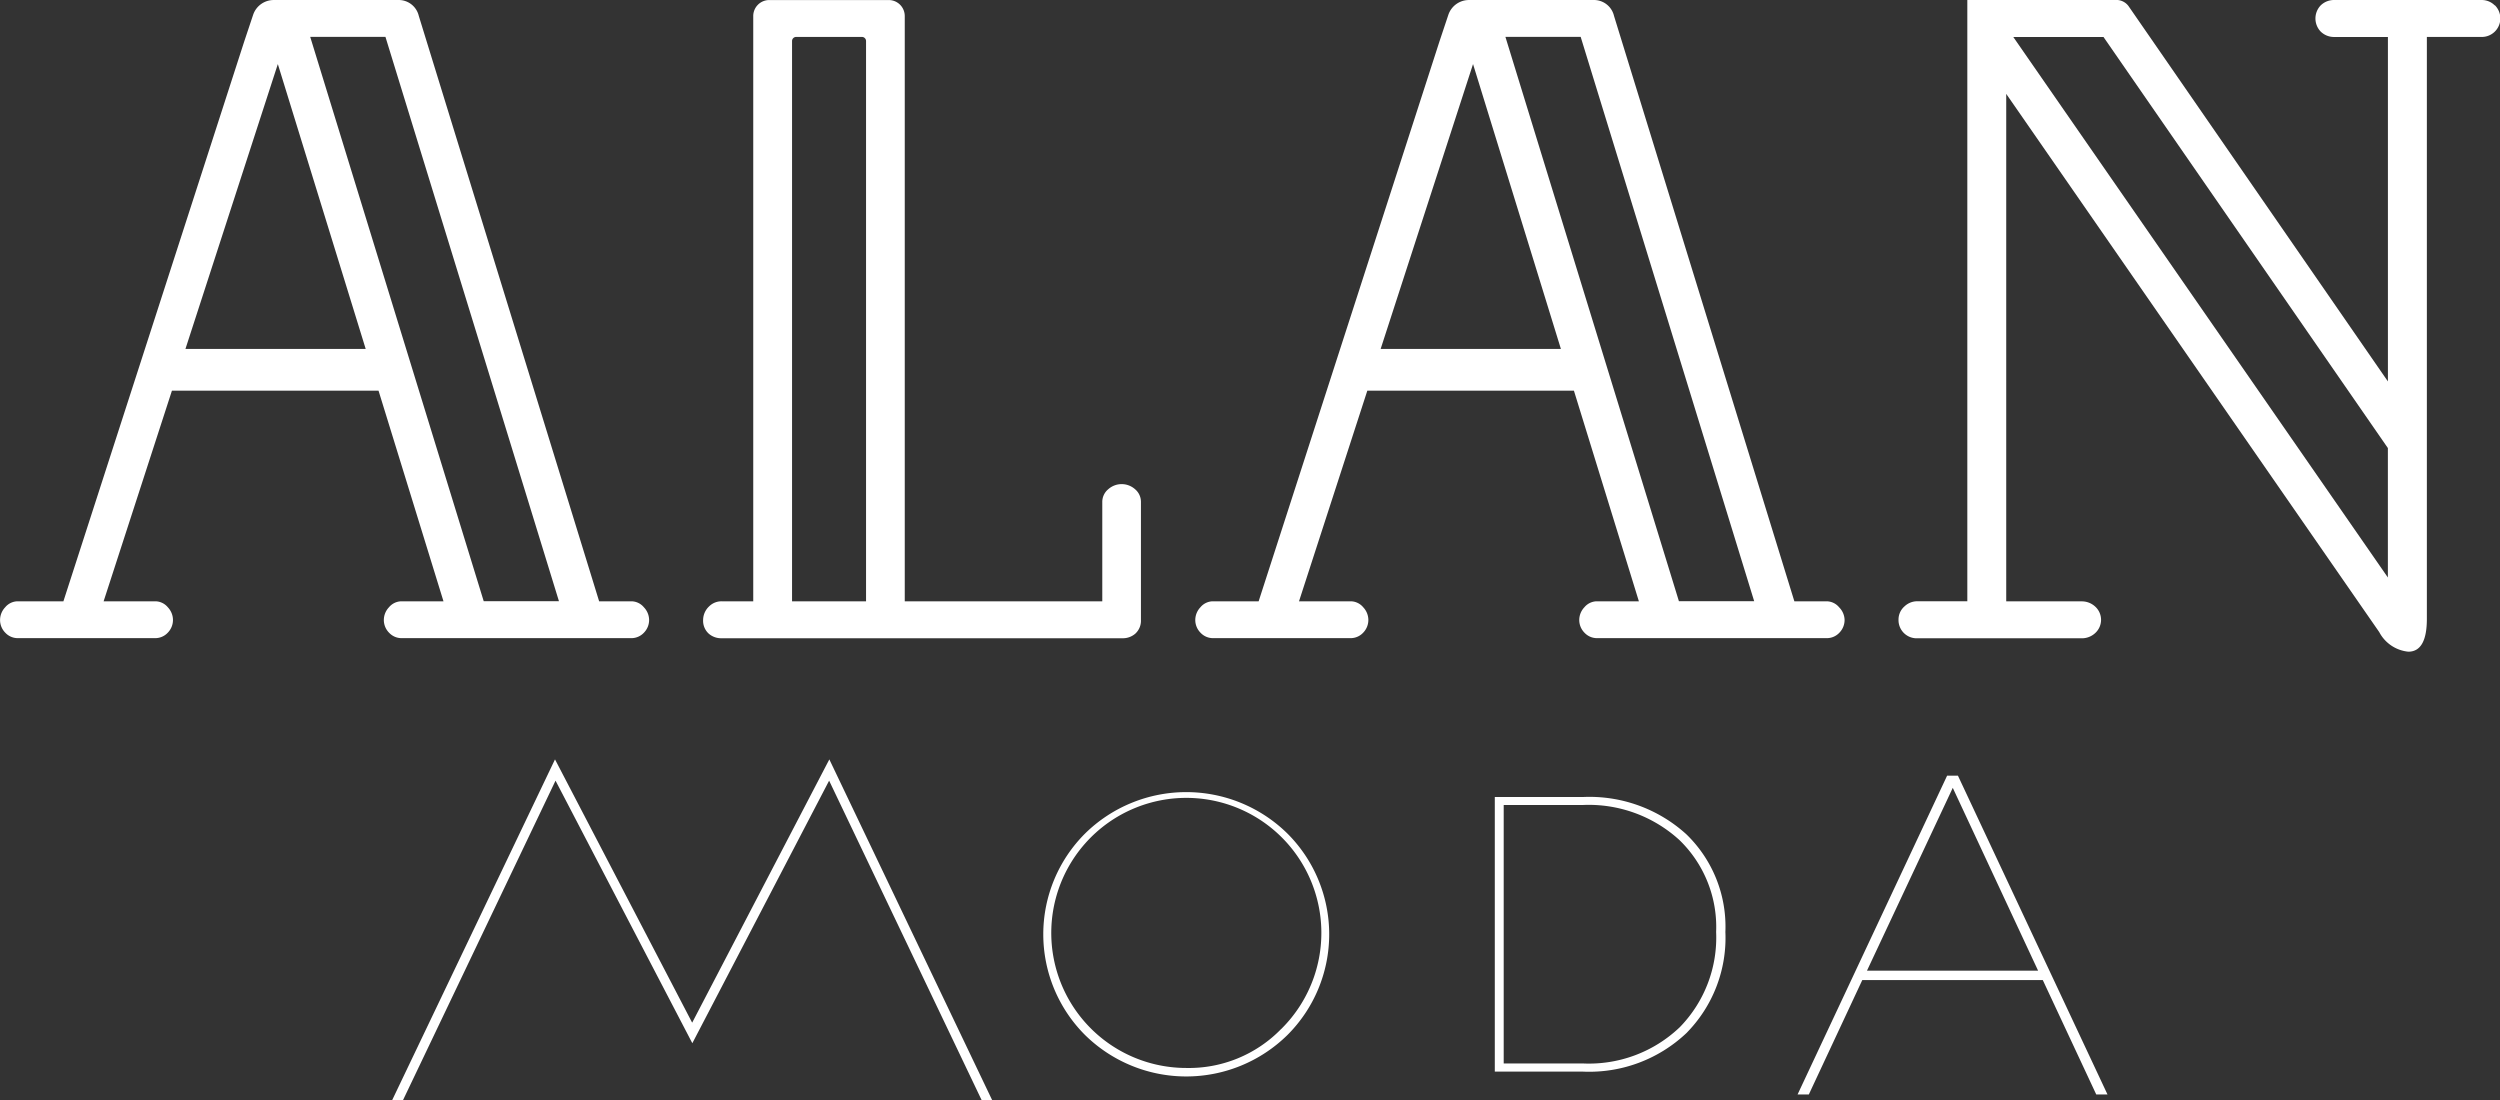
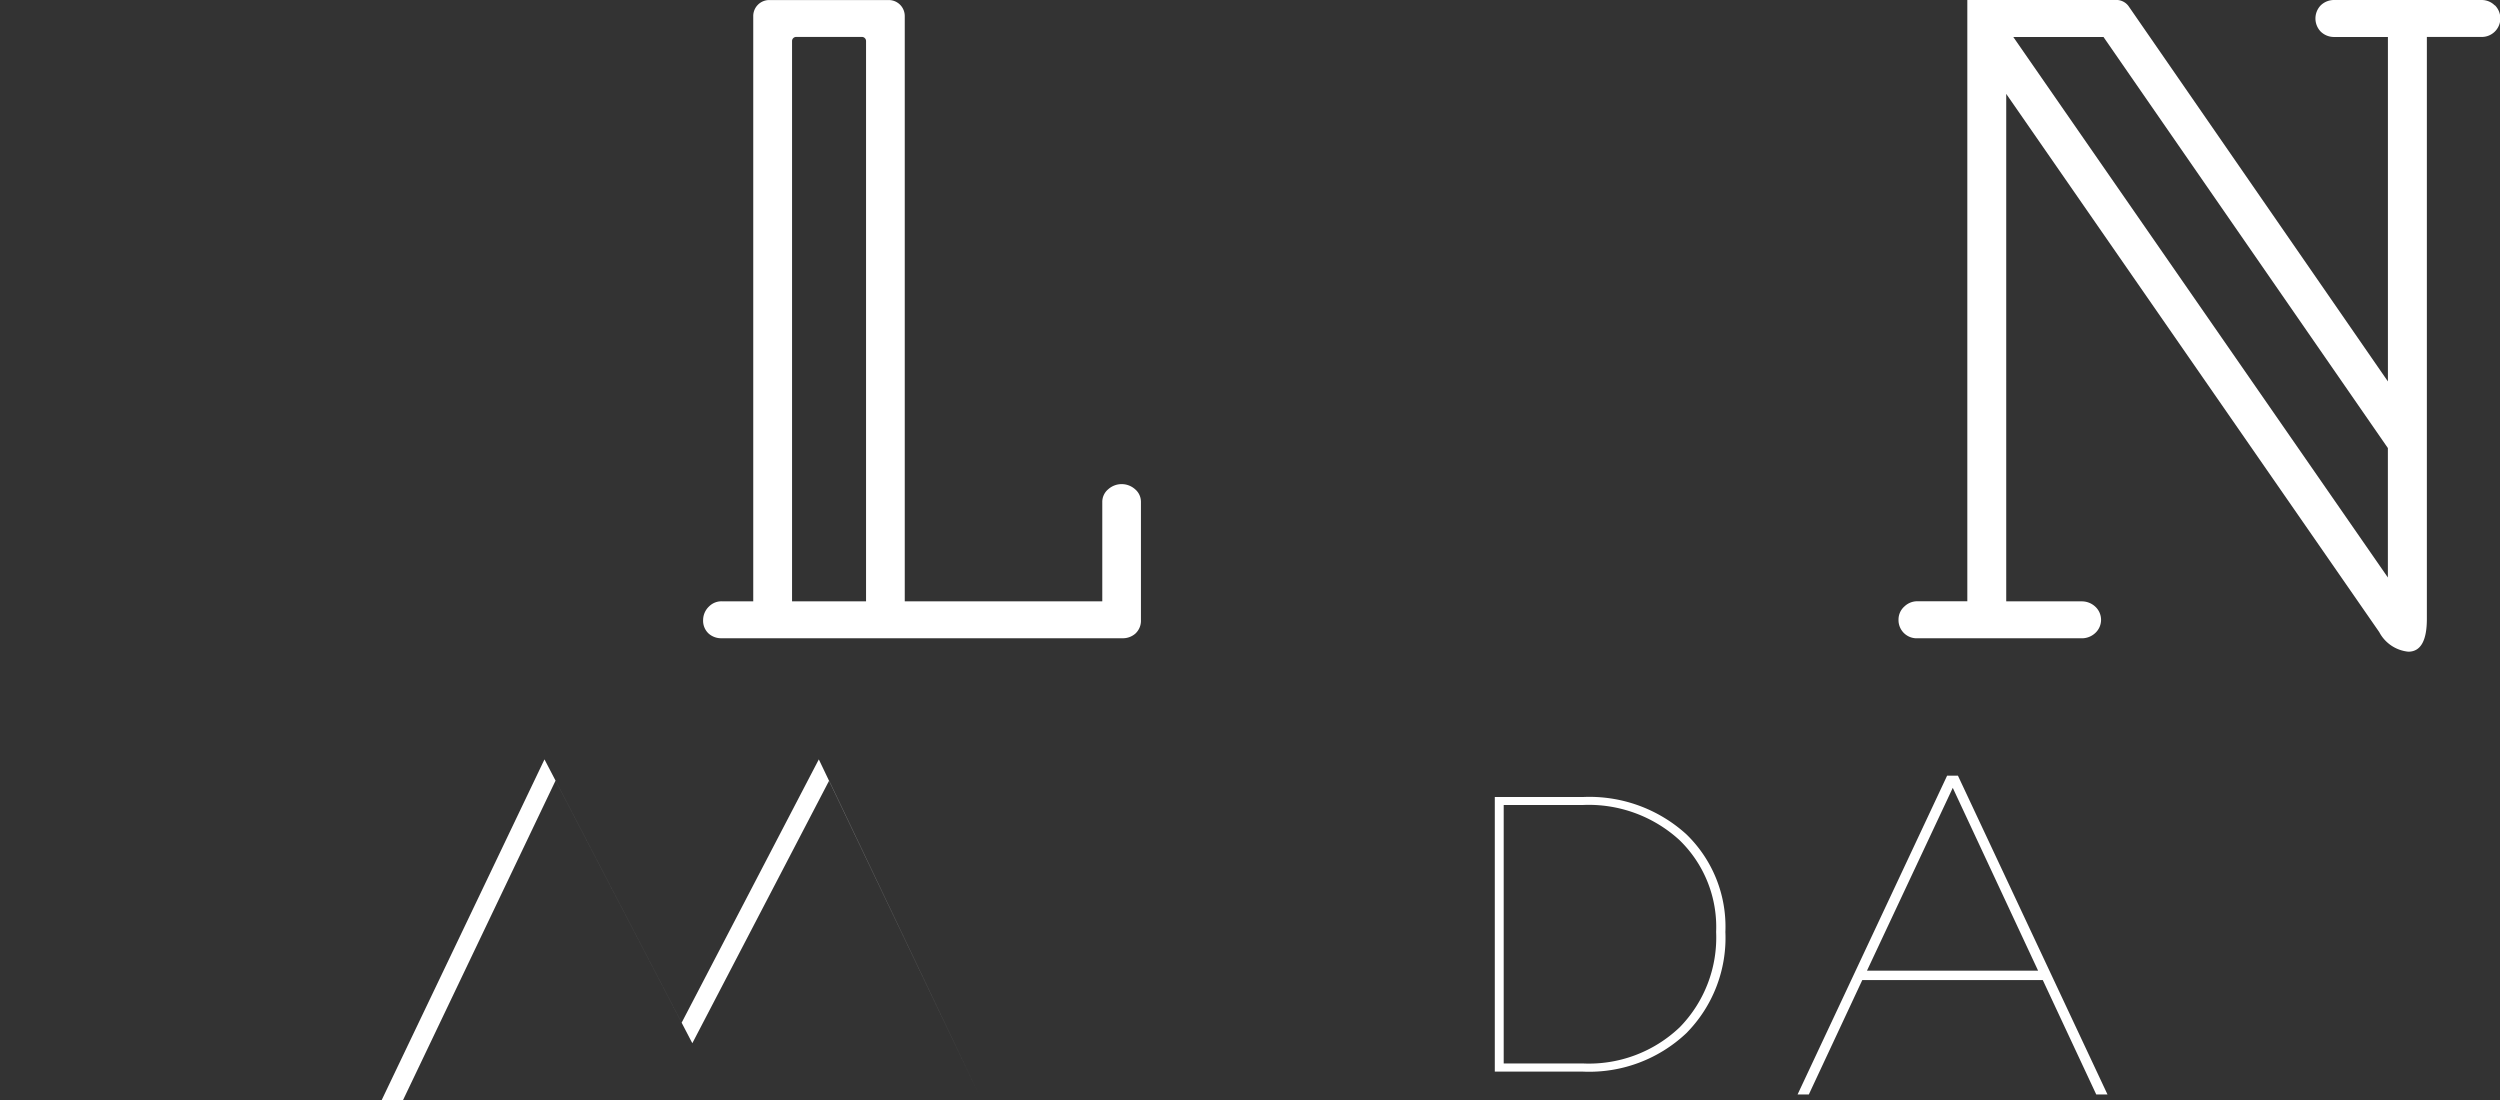
<svg xmlns="http://www.w3.org/2000/svg" width="121.312" height="53.381" viewBox="0 0 121.312 53.381">
  <rect x="0" y="0" width="121.312" height="53.381" fill="#333333" stroke="none" />
  <g id="Group_3" data-name="Group 3" transform="translate(-749.96 -772.691)">
    <g id="Group_1" data-name="Group 1" transform="translate(749.96 772.691)">
-       <path id="Path_1" data-name="Path 1" d="M781.206,802.161h0a.8.8,0,0,0-.606-.292h-1.567l-8.752-28.409a1,1,0,0,0-1.014-.768h-6.025a1.055,1.055,0,0,0-1,.721l-.43,1.288-8.775,27.168h-2.221a.8.8,0,0,0-.606.292.9.9,0,0,0-.247.6.878.878,0,0,0,.258.637.828.828,0,0,0,.6.259H757.5a.83.83,0,0,0,.595-.258.882.882,0,0,0,.258-.638.9.9,0,0,0-.247-.6.8.8,0,0,0-.606-.292h-2.512l3.315-10.221h10.025l3.152,10.221h-2.04a.8.8,0,0,0-.607.292.9.9,0,0,0-.247.6.878.878,0,0,0,.258.637.828.828,0,0,0,.6.259H780.6a.832.832,0,0,0,.6-.258.883.883,0,0,0,.258-.638A.9.9,0,0,0,781.206,802.161ZM763.442,775.8l4.263,13.822h-8.746Zm9.99,26.064-8.419-27.384h3.651l8.419,27.384Z" transform="translate(-749.96 -772.691)" fill="#fff" />
      <path id="Path_2" data-name="Path 2" d="M889.073,796.428h0a.977.977,0,0,0-1.295,0,.8.8,0,0,0-.293.606v4.835H877.9l0-28.4a.777.777,0,0,0-.776-.776h-5.8a.777.777,0,0,0-.776.776v28.4h-1.535a.854.854,0,0,0-.611.251.912.912,0,0,0-.286.646.848.848,0,0,0,.271.672.915.915,0,0,0,.625.224h19.452a.919.919,0,0,0,.625-.224.853.853,0,0,0,.272-.673v-5.731A.8.8,0,0,0,889.073,796.428Zm-13.051-21.745v27.186h-3.591V774.683a.2.2,0,0,1,.2-.2h3.193A.2.2,0,0,1,876.022,774.683Z" transform="translate(-833.997 -772.691)" fill="#fff" />
      <path id="Path_3" data-name="Path 3" d="M1097.89,772.95h0a.885.885,0,0,0-.638-.258h-7.12a.925.925,0,0,0-.682.258.918.918,0,0,0,0,1.276.923.923,0,0,0,.682.259h2.577V791.2l-12.593-18.222a.738.738,0,0,0-.621-.289H1072.3v29.178h-2.447a.9.9,0,0,0-.6.247.848.848,0,0,0-.292.65.882.882,0,0,0,.9.9h7.989a.948.948,0,0,0,.647-.246.869.869,0,0,0,0-1.3.952.952,0,0,0-.647-.246h-3.662V777.247l18.1,26.116a1.791,1.791,0,0,0,1.411.951c.6,0,.9-.535.9-1.591V774.484h2.664a.9.9,0,0,0,.639-1.535Zm-5.183,21.483v6.281l-18.177-26.229h4.377Z" transform="translate(-976.836 -772.691)" fill="#fff" />
-       <path id="Path_4" data-name="Path 4" d="M982.042,802.161h0a.8.8,0,0,0-.606-.292h-1.567l-8.752-28.409a1,1,0,0,0-1.014-.768h-6.025a1.055,1.055,0,0,0-1,.721l-.43,1.288-8.775,27.168h-2.221a.8.8,0,0,0-.606.292.9.9,0,0,0-.247.6.877.877,0,0,0,.258.637.829.829,0,0,0,.6.259h6.687a.83.83,0,0,0,.595-.258.882.882,0,0,0,.258-.638.9.9,0,0,0-.247-.6.8.8,0,0,0-.606-.292h-2.512l3.315-10.221h10.025l3.152,10.221h-2.04a.8.8,0,0,0-.606.292.9.9,0,0,0-.247.6.879.879,0,0,0,.258.637.829.829,0,0,0,.6.259h11.159a.832.832,0,0,0,.6-.258.883.883,0,0,0,.258-.638A.9.9,0,0,0,982.042,802.161ZM964.277,775.8l4.263,13.822h-8.746Zm9.99,26.064-8.419-27.384H969.5l8.419,27.384Z" transform="translate(-892.798 -772.691)" fill="#fff" />
    </g>
    <g id="Group_2" data-name="Group 2" transform="translate(769.006 809.54)">
-       <path id="Path_5" data-name="Path 5" d="M937.113,907.807a6.907,6.907,0,0,1,0,9.778,7,7,0,0,1-9.818,0,6.907,6.907,0,0,1,0-9.778,7,7,0,0,1,9.818,0Zm-.3,9.485a6.553,6.553,0,1,0-4.605,1.891A6.241,6.241,0,0,0,936.809,917.292Z" transform="translate(-893.688 -904.209)" fill="#fff" />
      <path id="Path_6" data-name="Path 6" d="M1010.424,908.416a6.233,6.233,0,0,1,1.9,4.742,6.574,6.574,0,0,1-1.9,4.919,6.863,6.863,0,0,1-5.017,1.861h-4.272V906.613h4.272A6.99,6.99,0,0,1,1010.424,908.416Zm-.323,9.377a6.228,6.228,0,0,0,1.774-4.635,5.867,5.867,0,0,0-1.783-4.458,6.516,6.516,0,0,0-4.684-1.7h-3.841v12.542h3.841A6.383,6.383,0,0,0,1010.1,917.793Z" transform="translate(-947.646 -904.787)" fill="#fff" />
      <path id="Path_7" data-name="Path 7" d="M1063.91,912.942h-8.759l-2.594,5.551h-.546l7.257-15.471h.524l7.258,15.471h-.546Zm-.227-.455-4.141-8.873-4.164,8.873Z" transform="translate(-983.83 -902.233)" fill="#fff" />
-       <path id="Path_8" data-name="Path 8" d="M816.424,916.824l7.4-15.5,6.638,12.741,6.638-12.741,7.4,15.5h.51l-7.9-16.532-6.656,12.776-6.656-12.776-7.9,16.532Z" transform="translate(-815.913 -900.292)" fill="#fff" />
+       <path id="Path_8" data-name="Path 8" d="M816.424,916.824l7.4-15.5,6.638,12.741,6.638-12.741,7.4,15.5l-7.9-16.532-6.656,12.776-6.656-12.776-7.9,16.532Z" transform="translate(-815.913 -900.292)" fill="#fff" />
    </g>
  </g>
</svg>